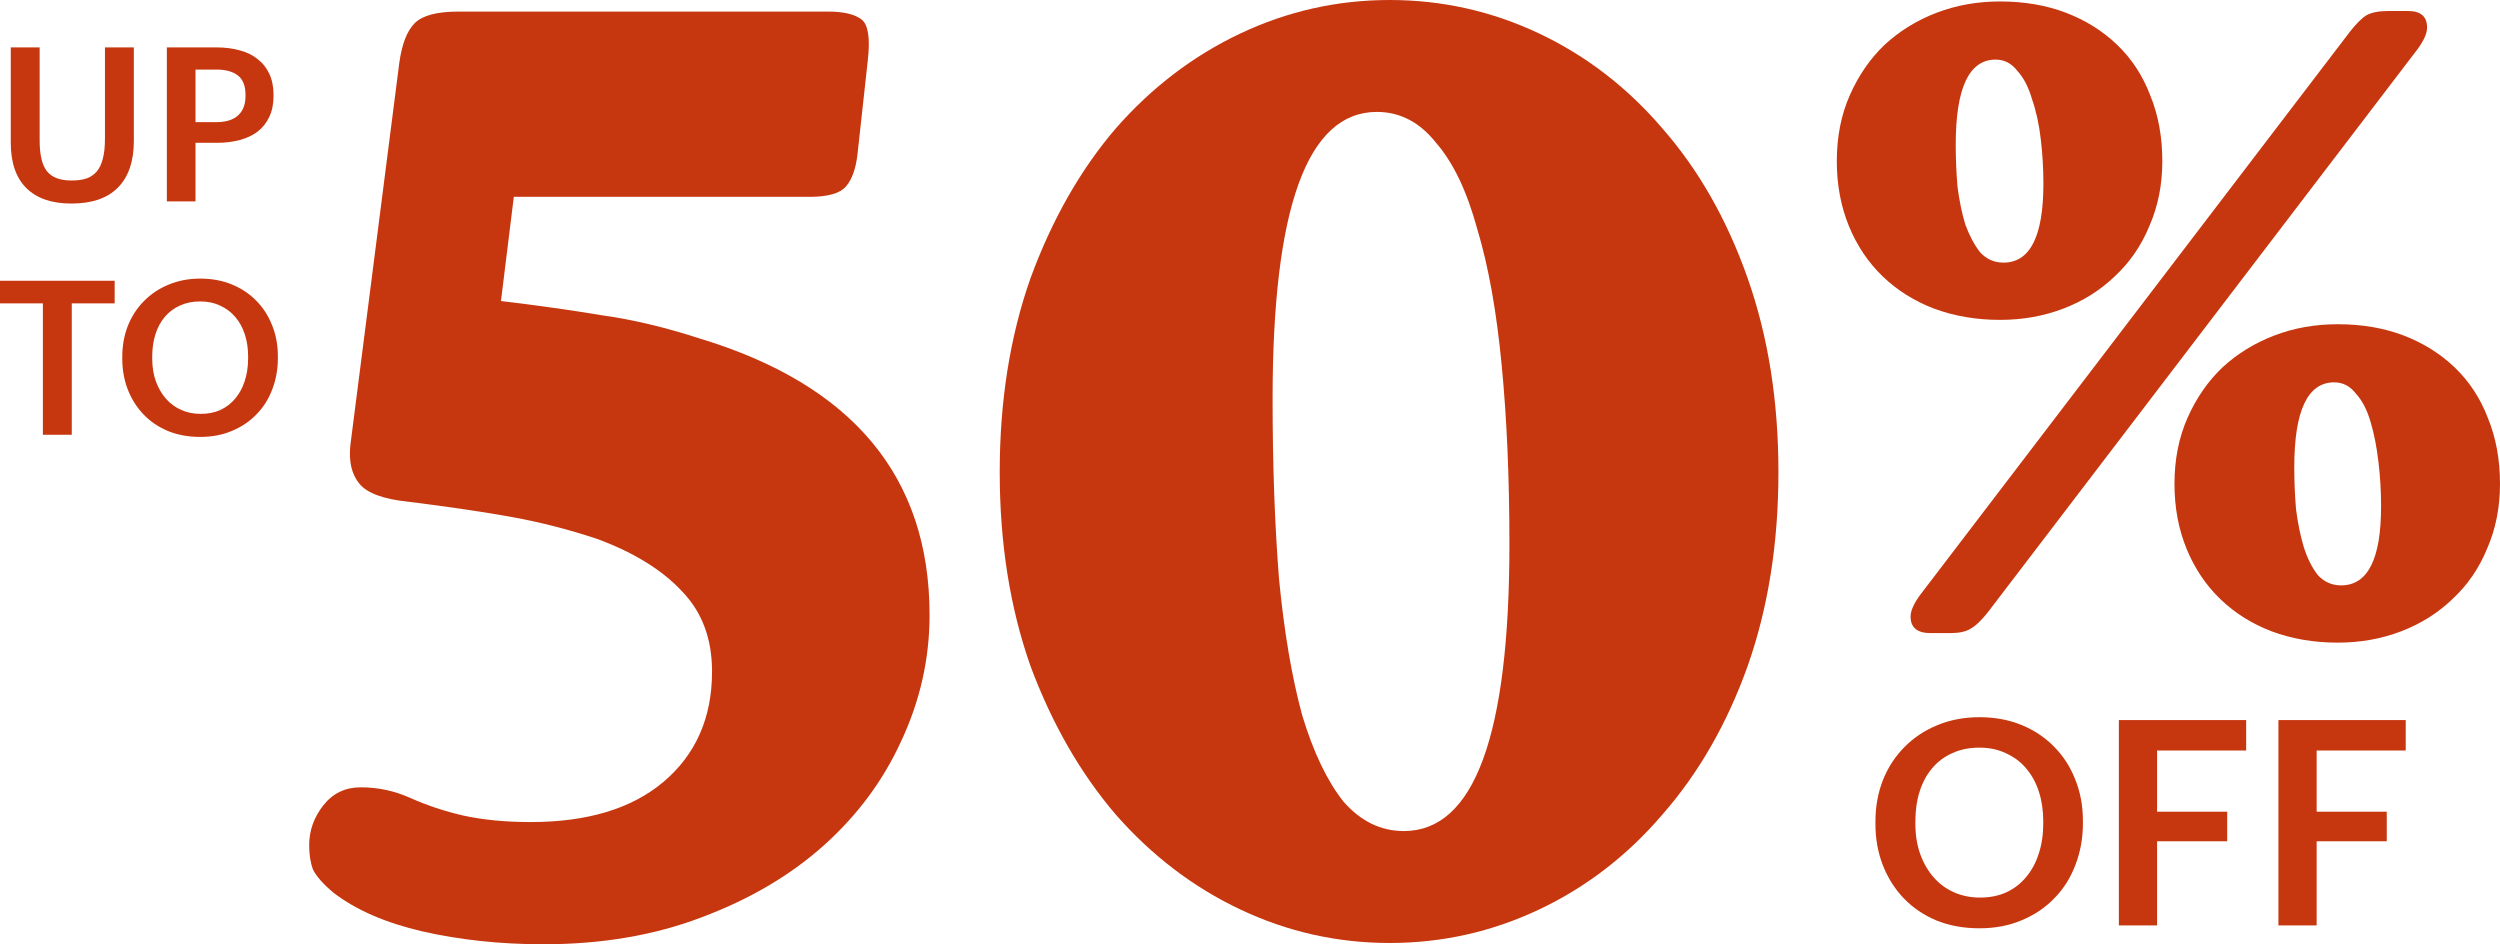
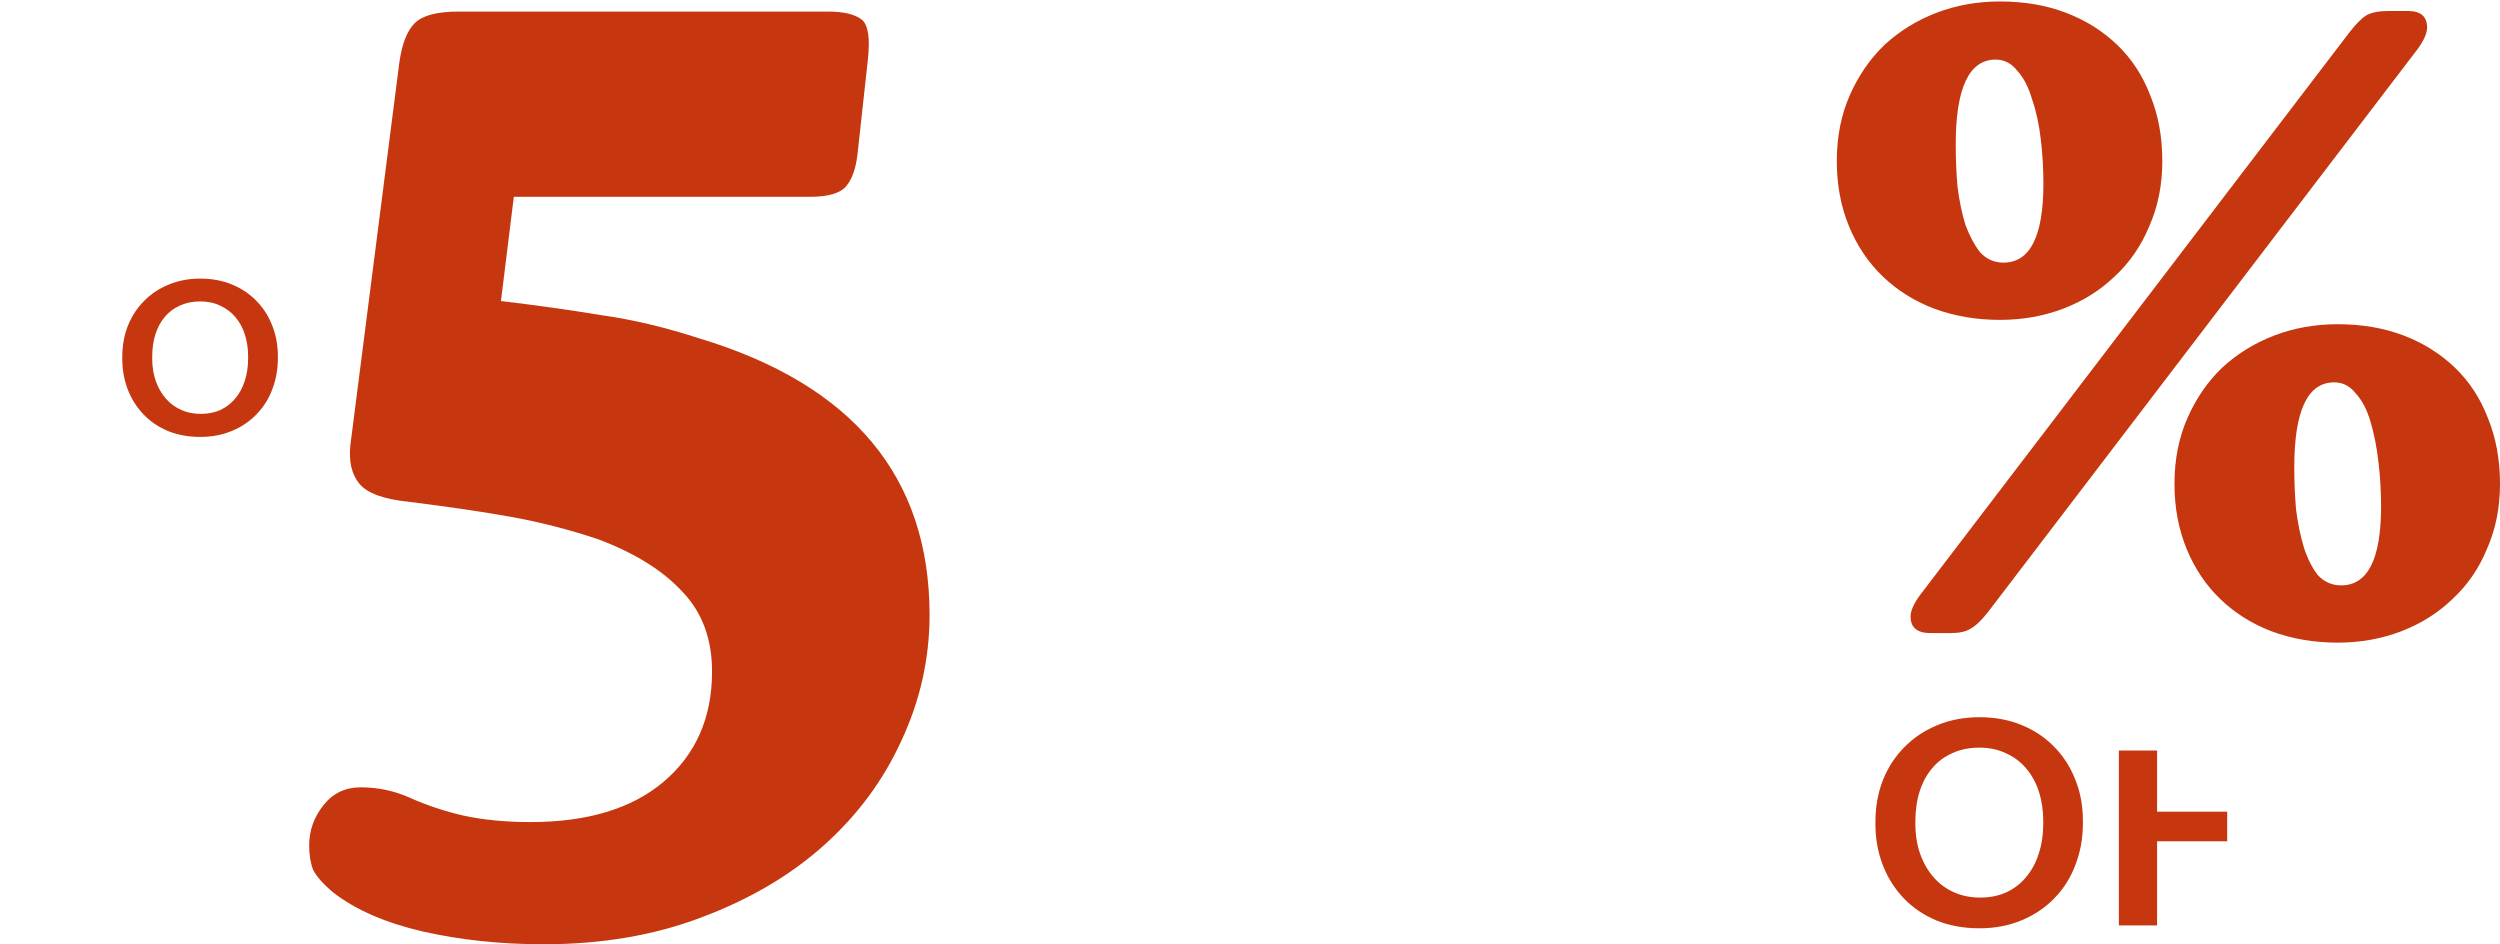
<svg xmlns="http://www.w3.org/2000/svg" fill="none" height="122" viewBox="0 0 323 122" width="323">
-   <path d="M9.217 26.3C6.711 26.3 4.78 25.642 3.425 24.324C2.07 22.988 1.392 21.031 1.392 18.452V6.123H5.123V18.174C5.123 20.01 5.439 21.328 6.07 22.126C6.701 22.923 7.759 23.322 9.245 23.322C9.968 23.322 10.6 23.239 11.138 23.072C11.676 22.886 12.122 22.589 12.475 22.181C12.846 21.755 13.115 21.198 13.282 20.511C13.468 19.825 13.56 18.962 13.56 17.923V6.123H17.292V18.229C17.292 20.845 16.605 22.849 15.231 24.241C13.876 25.614 11.871 26.3 9.217 26.3Z" fill="#C7370F" />
-   <path d="M21.558 6.123H27.962C29.076 6.123 30.088 6.253 30.997 6.512C31.907 6.754 32.677 7.134 33.308 7.654C33.958 8.154 34.459 8.795 34.812 9.574C35.165 10.335 35.341 11.234 35.341 12.273V12.385C35.341 13.442 35.155 14.351 34.784 15.112C34.431 15.873 33.93 16.504 33.281 17.005C32.649 17.487 31.879 17.849 30.969 18.09C30.078 18.331 29.104 18.452 28.046 18.452H25.261V26.022H21.558V6.123ZM27.962 15.78C29.187 15.78 30.116 15.493 30.747 14.917C31.396 14.342 31.721 13.498 31.721 12.385V12.273C31.721 11.086 31.387 10.242 30.719 9.741C30.069 9.24 29.15 8.989 27.962 8.989H25.261V15.78H27.962Z" fill="#C7370F" />
-   <path d="M5.541 39.195H0V36.273H14.813V39.195H9.272V56.172H5.541V39.195Z" fill="#C7370F" />
  <path d="M25.932 53.472C26.879 53.472 27.724 53.306 28.466 52.971C29.227 52.619 29.868 52.127 30.387 51.496C30.926 50.866 31.334 50.114 31.613 49.242C31.91 48.352 32.058 47.368 32.058 46.292V46.069C32.058 45.049 31.919 44.103 31.64 43.231C31.362 42.359 30.954 41.607 30.415 40.976C29.896 40.346 29.246 39.854 28.466 39.501C27.705 39.13 26.842 38.945 25.877 38.945C24.893 38.945 24.02 39.121 23.259 39.474C22.498 39.807 21.848 40.29 21.31 40.921C20.772 41.552 20.363 42.303 20.085 43.175C19.806 44.047 19.667 45.021 19.667 46.097V46.32C19.667 47.415 19.825 48.398 20.141 49.27C20.456 50.142 20.892 50.894 21.449 51.524C22.006 52.155 22.665 52.638 23.426 52.971C24.187 53.306 25.023 53.472 25.932 53.472ZM25.877 56.45C24.354 56.45 22.971 56.2 21.728 55.699C20.484 55.179 19.426 54.465 18.553 53.556C17.681 52.647 17.003 51.58 16.521 50.355C16.038 49.112 15.797 47.776 15.797 46.348V46.125C15.797 44.678 16.038 43.333 16.521 42.09C17.022 40.846 17.718 39.78 18.609 38.889C19.5 37.98 20.558 37.275 21.783 36.774C23.027 36.254 24.392 35.995 25.877 35.995C27.362 35.995 28.717 36.245 29.942 36.746C31.167 37.247 32.216 37.943 33.089 38.833C33.98 39.724 34.666 40.782 35.149 42.006C35.65 43.231 35.901 44.576 35.901 46.042V46.264C35.901 47.712 35.66 49.057 35.177 50.3C34.713 51.543 34.035 52.619 33.144 53.528C32.272 54.437 31.214 55.152 29.97 55.671C28.745 56.191 27.38 56.45 25.877 56.45Z" fill="#C7370F" />
  <path d="M66.386 25.43L64.723 38.894C69.379 39.448 73.703 40.057 77.694 40.722C81.685 41.276 85.898 42.273 90.333 43.714C110.177 49.697 120.1 61.609 120.1 79.45C120.1 85.101 118.88 90.53 116.441 95.738C114.113 100.836 110.787 105.323 106.463 109.202C102.14 113.08 96.874 116.183 90.665 118.51C84.568 120.837 77.75 122 70.211 122C64.668 122 59.457 121.446 54.579 120.338C49.812 119.23 45.987 117.568 43.105 115.351C41.774 114.243 40.887 113.246 40.444 112.36C40.111 111.473 39.945 110.421 39.945 109.202C39.945 107.318 40.555 105.6 41.774 104.049C42.994 102.498 44.601 101.722 46.597 101.722C48.814 101.722 50.921 102.165 52.916 103.052C55.133 104.049 57.462 104.825 59.901 105.379C62.45 105.933 65.333 106.21 68.548 106.21C75.865 106.21 81.574 104.492 85.676 101.057C89.889 97.511 91.996 92.747 91.996 86.763C91.996 82.552 90.721 79.117 88.171 76.458C85.621 73.688 81.963 71.416 77.195 69.643C73.537 68.424 69.878 67.482 66.22 66.817C62.561 66.153 58.071 65.488 52.75 64.823C49.535 64.49 47.428 63.715 46.431 62.496C45.433 61.277 45.045 59.615 45.267 57.51L51.586 8.144C51.918 5.707 52.584 3.989 53.581 2.992C54.579 1.995 56.464 1.496 59.235 1.496H106.962C108.958 1.496 110.399 1.828 111.286 2.493C112.173 3.158 112.45 4.931 112.117 7.812L110.787 19.945C110.565 21.829 110.066 23.214 109.29 24.101C108.514 24.987 106.962 25.43 104.634 25.43H66.386Z" fill="#C7370F" />
-   <path d="M179.552 121.834C172.789 121.834 166.359 120.393 160.261 117.512C154.164 114.631 148.787 110.531 144.131 105.213C139.585 99.894 135.927 93.522 133.155 86.098C130.494 78.563 129.164 70.197 129.164 61C129.164 51.803 130.494 43.437 133.155 35.902C135.927 28.367 139.585 21.94 144.131 16.621C148.787 11.303 154.164 7.203 160.261 4.322C166.359 1.441 172.789 0 179.552 0C186.314 0 192.745 1.441 198.842 4.322C204.94 7.203 210.261 11.303 214.806 16.621C219.463 21.94 223.121 28.367 225.782 35.902C228.443 43.437 229.773 51.803 229.773 61C229.773 70.197 228.443 78.563 225.782 86.098C223.121 93.522 219.463 99.894 214.806 105.213C210.261 110.531 204.94 114.631 198.842 117.512C192.745 120.393 186.314 121.834 179.552 121.834ZM181.381 107.373C190.472 107.373 195.017 95.018 195.017 70.308C195.017 61.776 194.685 54.075 194.019 47.204C193.354 40.223 192.301 34.351 190.86 29.586C189.53 24.71 187.756 20.998 185.538 18.45C183.432 15.79 180.882 14.46 177.889 14.46C168.909 14.46 164.419 26.816 164.419 51.526C164.419 60.058 164.696 67.815 165.25 74.796C165.915 81.666 166.913 87.539 168.244 92.414C169.685 97.179 171.459 100.891 173.565 103.55C175.782 106.099 178.388 107.373 181.381 107.373Z" fill="#C7370F" />
  <path d="M258.4 41.329C255.334 41.329 252.493 40.843 249.876 39.872C247.334 38.9 245.128 37.518 243.259 35.724C241.39 33.931 239.932 31.763 238.885 29.223C237.838 26.682 237.315 23.879 237.315 20.815C237.315 17.677 237.876 14.837 238.997 12.296C240.119 9.755 241.614 7.588 243.483 5.794C245.427 4.001 247.671 2.618 250.213 1.647C252.755 0.675 255.484 0.189 258.4 0.189C261.54 0.189 264.381 0.675 266.923 1.647C269.466 2.618 271.671 4.001 273.54 5.794C275.41 7.588 276.83 9.755 277.802 12.296C278.849 14.837 279.372 17.677 279.372 20.815C279.372 23.879 278.812 26.682 277.69 29.223C276.643 31.763 275.148 33.931 273.204 35.724C271.335 37.518 269.129 38.9 266.587 39.872C264.045 40.843 261.316 41.329 258.4 41.329ZM256.83 79.106C256.007 80.152 255.26 80.862 254.587 81.235C253.988 81.609 253.129 81.796 252.007 81.796H249.428C247.708 81.796 246.848 81.086 246.848 79.666C246.848 78.919 247.259 77.985 248.082 76.864L303.598 4.113C304.42 3.067 305.13 2.357 305.728 1.983C306.401 1.609 307.336 1.422 308.532 1.422H311.112C312.757 1.422 313.579 2.132 313.579 3.552C313.579 4.3 313.168 5.234 312.345 6.355L256.83 79.106ZM264.007 23.73C264.007 21.787 263.895 19.881 263.671 18.013C263.447 16.07 263.073 14.351 262.55 12.856C262.101 11.287 261.465 10.054 260.643 9.157C259.895 8.186 258.961 7.7 257.839 7.7C254.4 7.7 252.68 11.362 252.68 18.685C252.68 20.479 252.755 22.273 252.904 24.066C253.129 25.86 253.465 27.504 253.914 28.998C254.437 30.418 255.073 31.614 255.82 32.585C256.643 33.482 257.652 33.931 258.848 33.931C262.288 33.931 264.007 30.53 264.007 23.73ZM302.027 83.029C298.962 83.029 296.121 82.543 293.504 81.572C290.962 80.6 288.756 79.218 286.887 77.424C285.017 75.631 283.56 73.463 282.513 70.922C281.466 68.382 280.943 65.579 280.943 62.515C280.943 59.377 281.503 56.537 282.625 53.996C283.746 51.455 285.242 49.288 287.111 47.494C289.055 45.701 291.298 44.318 293.84 43.347C296.382 42.375 299.111 41.889 302.027 41.889C305.168 41.889 308.009 42.375 310.551 43.347C313.093 44.318 315.299 45.701 317.168 47.494C319.037 49.288 320.458 51.455 321.43 53.996C322.477 56.537 323 59.377 323 62.515C323 65.579 322.439 68.382 321.318 70.922C320.271 73.463 318.776 75.631 316.832 77.424C314.962 79.218 312.757 80.6 310.215 81.572C307.672 82.543 304.943 83.029 302.027 83.029ZM307.635 65.43C307.635 63.487 307.523 61.581 307.299 59.713C307.074 57.77 306.738 56.051 306.289 54.556C305.841 52.987 305.205 51.754 304.383 50.857C303.635 49.886 302.7 49.4 301.579 49.4C298.139 49.4 296.42 53.062 296.42 60.385C296.42 62.179 296.495 63.972 296.644 65.766C296.868 67.56 297.205 69.204 297.653 70.698C298.102 72.118 298.7 73.314 299.448 74.285C300.27 75.182 301.28 75.631 302.476 75.631C305.915 75.631 307.635 72.23 307.635 65.43Z" fill="#C7370F" />
  <path d="M255.82 115.965C257.083 115.965 258.209 115.743 259.199 115.297C260.214 114.827 261.068 114.172 261.761 113.331C262.478 112.49 263.023 111.488 263.394 110.325C263.79 109.137 263.988 107.826 263.988 106.391V106.095C263.988 104.734 263.803 103.472 263.431 102.31C263.06 101.147 262.515 100.145 261.798 99.304C261.105 98.463 260.238 97.807 259.199 97.337C258.184 96.842 257.033 96.595 255.746 96.595C254.434 96.595 253.271 96.83 252.256 97.3C251.241 97.745 250.375 98.388 249.657 99.23C248.94 100.071 248.395 101.073 248.024 102.235C247.652 103.398 247.467 104.697 247.467 106.132V106.429C247.467 107.888 247.677 109.199 248.098 110.362C248.519 111.525 249.1 112.527 249.843 113.368C250.585 114.209 251.464 114.852 252.479 115.297C253.494 115.743 254.608 115.965 255.82 115.965ZM255.746 119.936C253.716 119.936 251.873 119.602 250.214 118.934C248.556 118.241 247.145 117.289 245.982 116.077C244.818 114.864 243.915 113.442 243.272 111.809C242.628 110.152 242.306 108.371 242.306 106.466V106.169C242.306 104.239 242.628 102.446 243.272 100.788C243.94 99.131 244.868 97.708 246.056 96.521C247.244 95.309 248.655 94.368 250.288 93.701C251.947 93.008 253.766 92.662 255.746 92.662C257.726 92.662 259.533 92.996 261.167 93.663C262.8 94.331 264.199 95.259 265.362 96.447C266.55 97.634 267.466 99.044 268.109 100.677C268.777 102.31 269.112 104.103 269.112 106.058V106.354C269.112 108.284 268.79 110.078 268.146 111.735C267.528 113.393 266.624 114.827 265.436 116.04C264.273 117.252 262.862 118.204 261.204 118.897C259.57 119.59 257.751 119.936 255.746 119.936Z" fill="#C7370F" />
-   <path d="M273.757 93.033H290.204V96.966H278.695V104.87H287.754V108.692H278.695V119.565H273.757V93.033Z" fill="#C7370F" />
-   <path d="M294.372 93.033H310.819V96.966H299.31V104.87H308.368V108.692H299.31V119.565H294.372V93.033Z" fill="#C7370F" />
+   <path d="M273.757 93.033V96.966H278.695V104.87H287.754V108.692H278.695V119.565H273.757V93.033Z" fill="#C7370F" />
</svg>